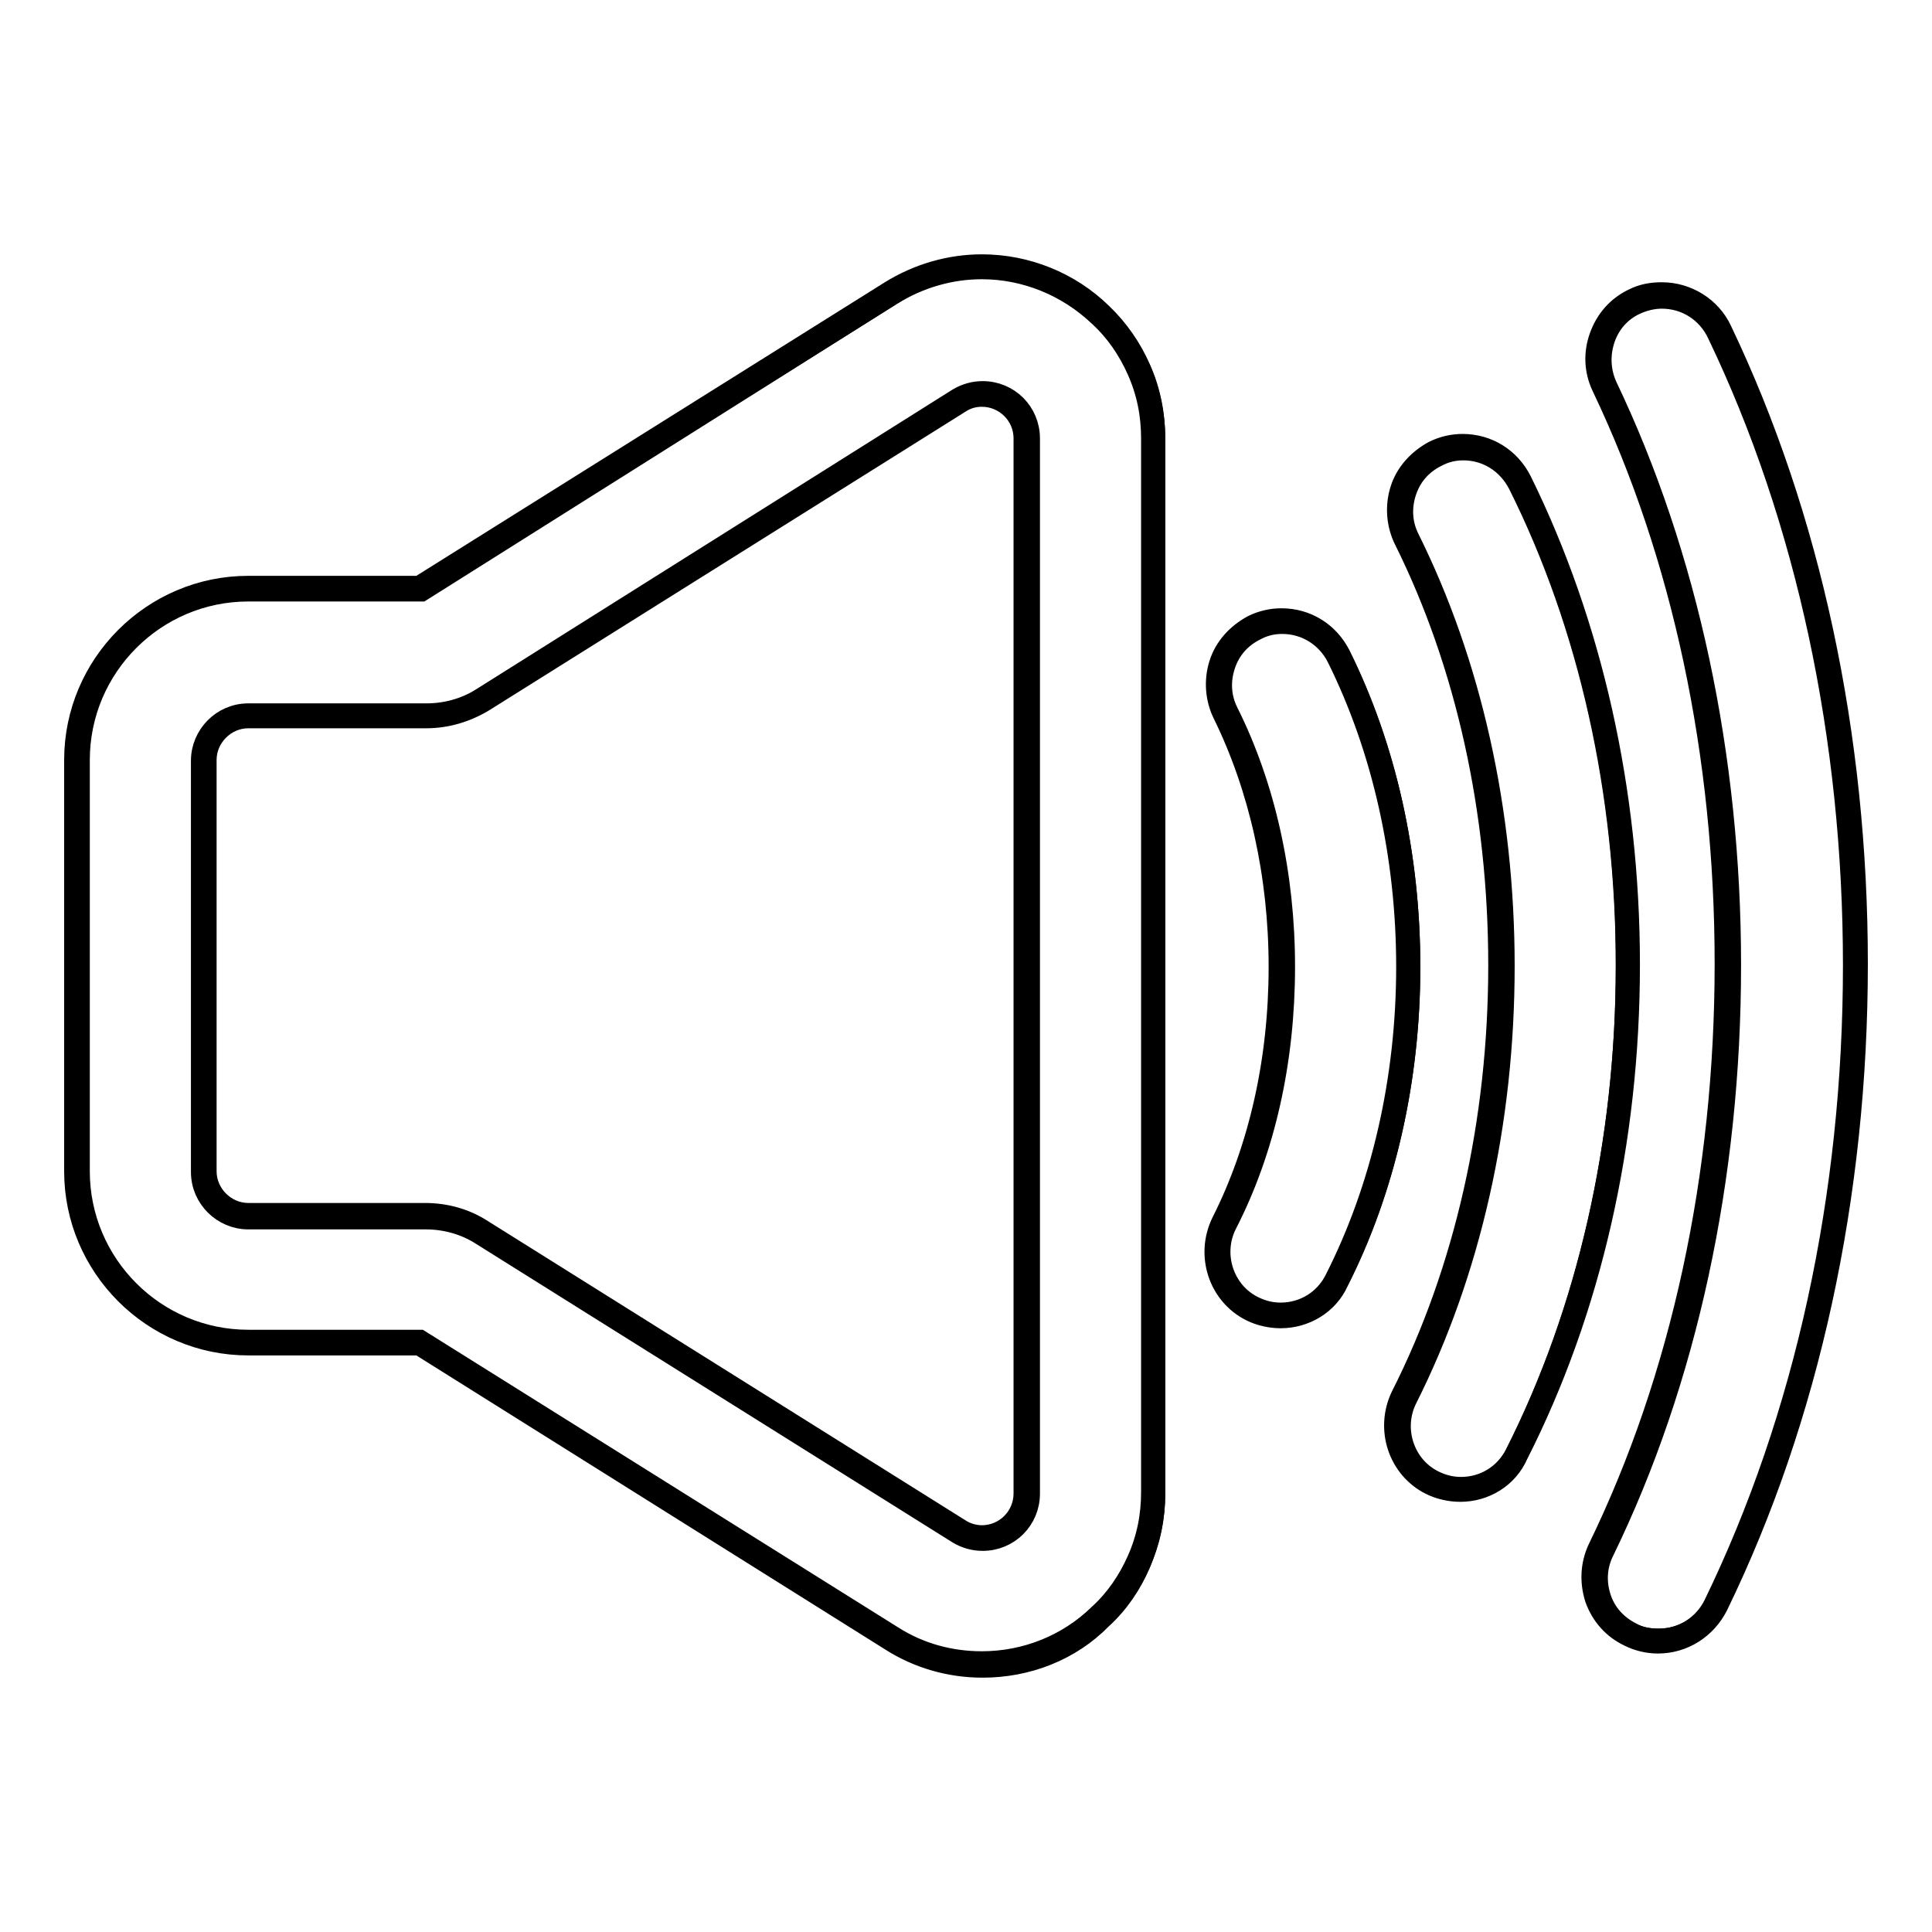
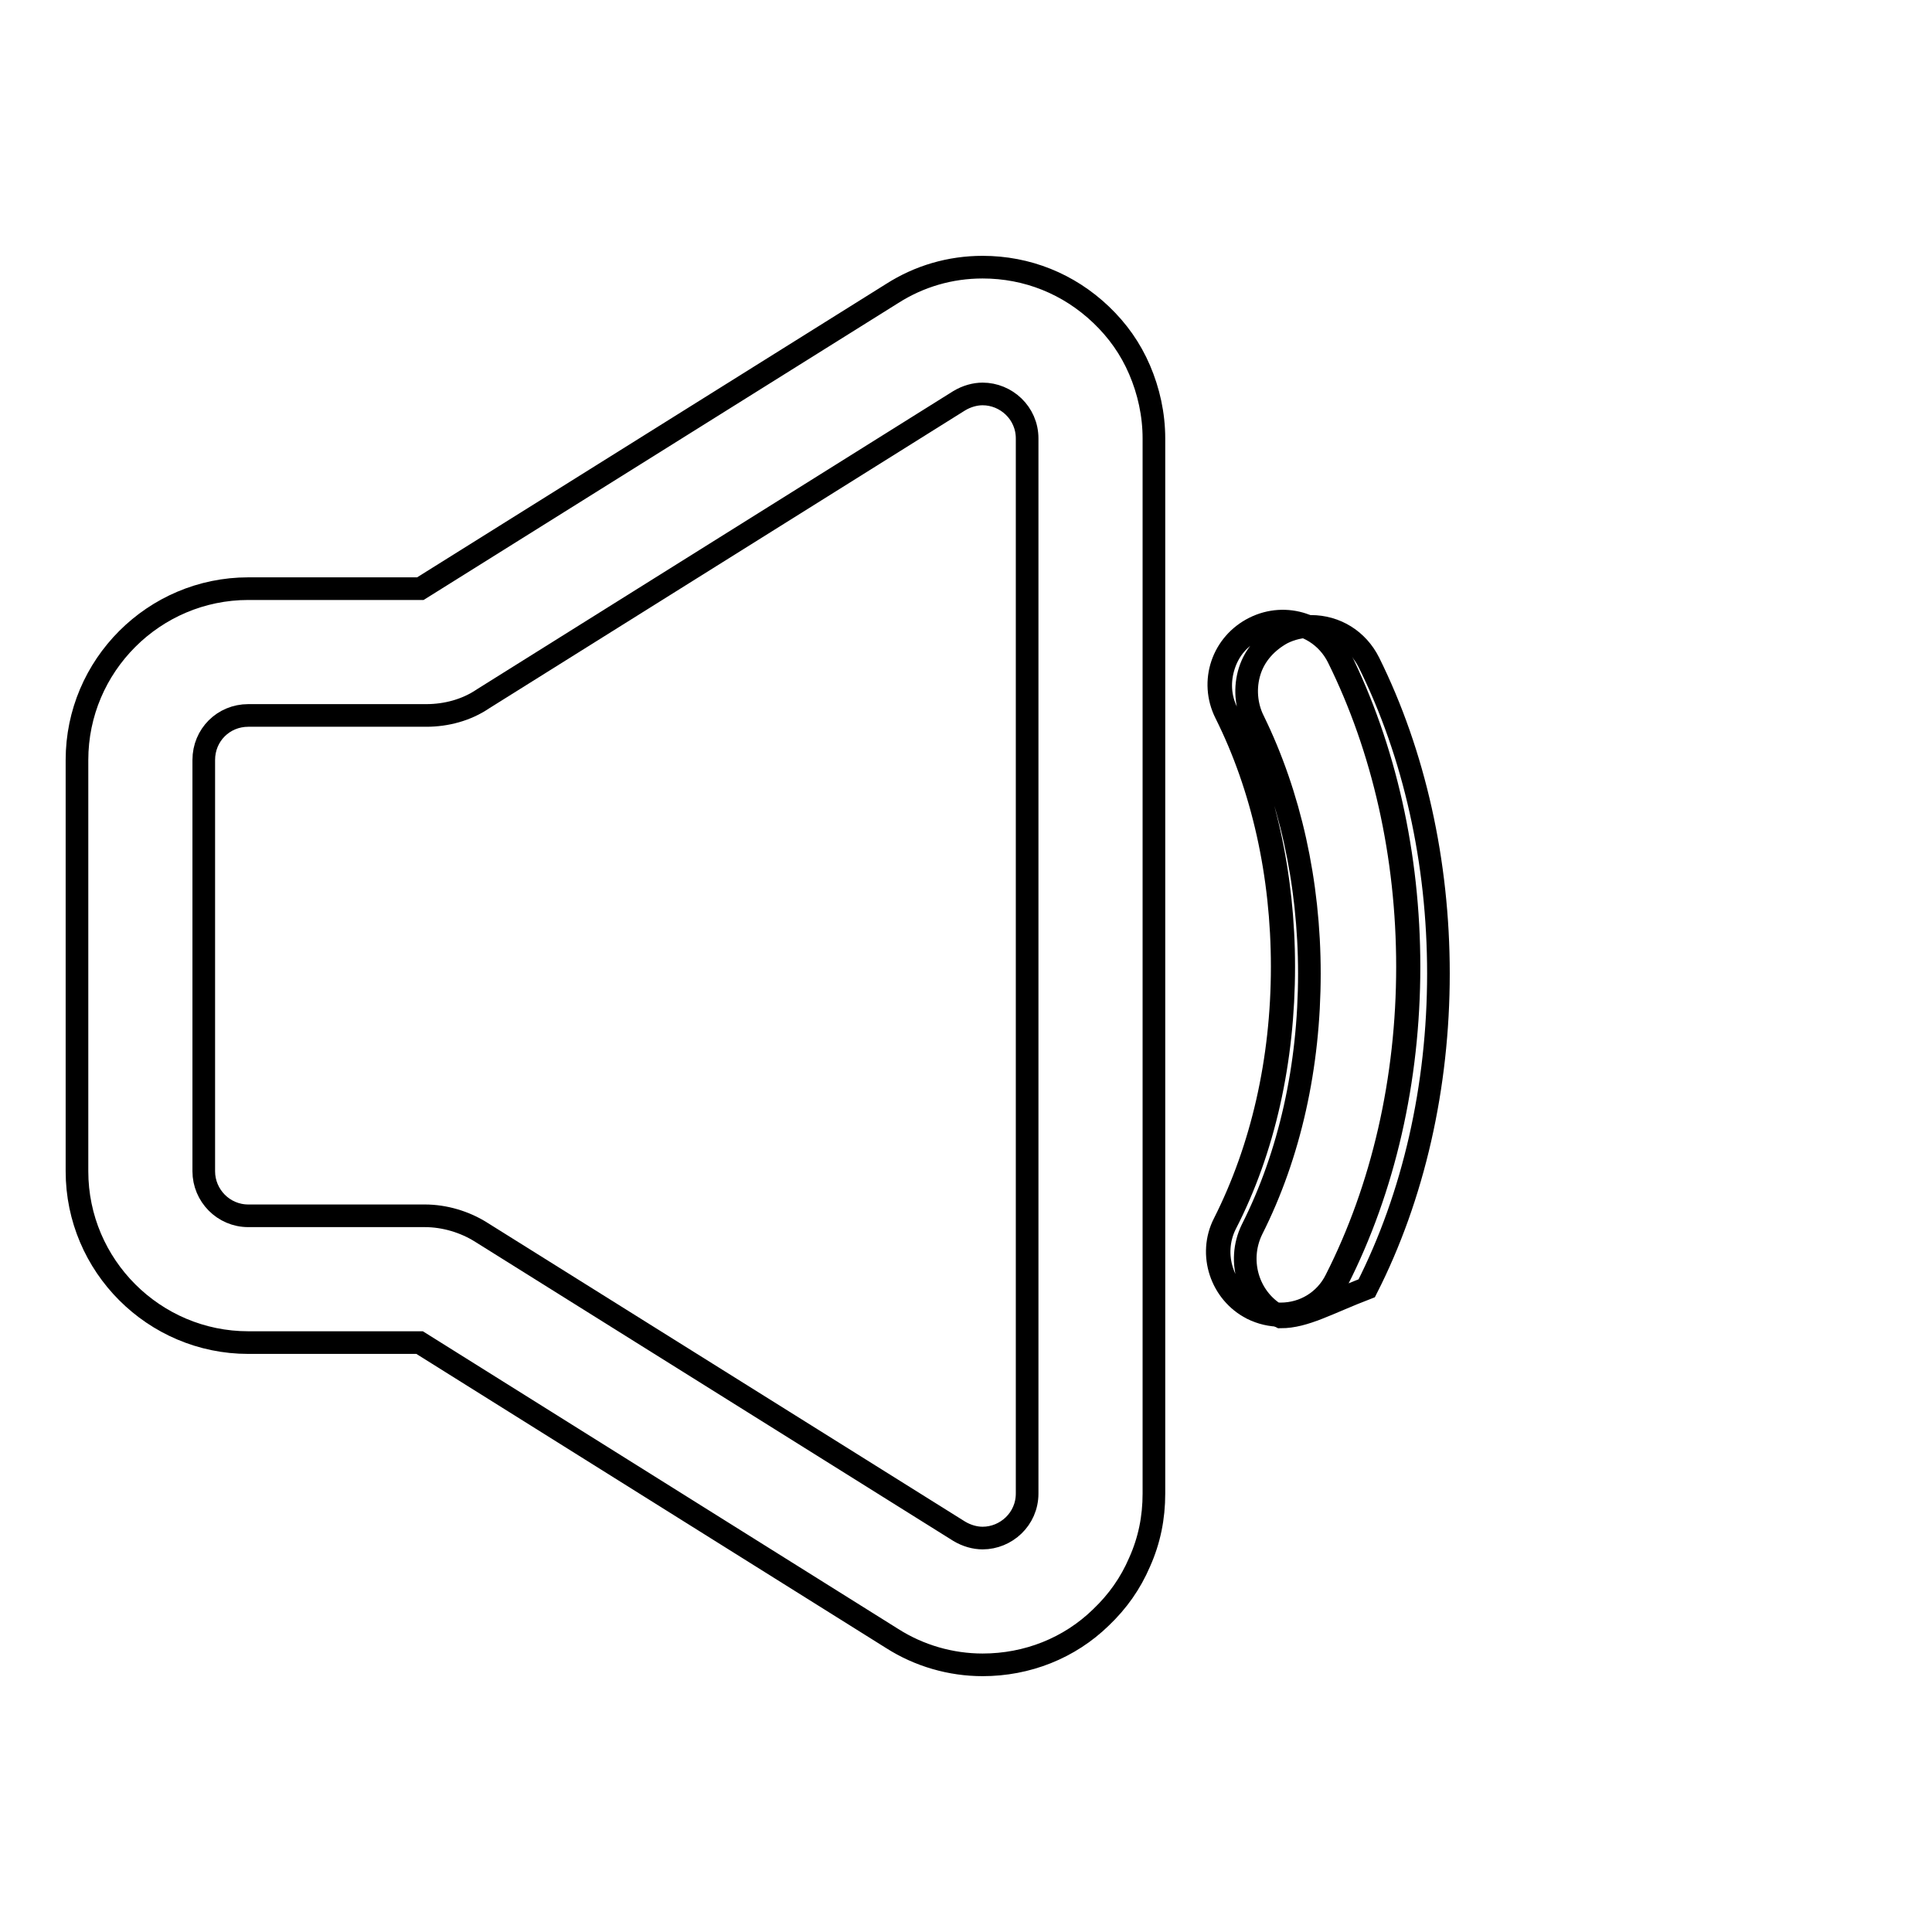
<svg xmlns="http://www.w3.org/2000/svg" version="1.1" x="0px" y="0px" viewBox="0 0 256 256" enable-background="new 0 0 256 256" xml:space="preserve">
  <g>
    <g>
      <g>
        <g>
          <g>
            <path stroke-width="3" fill-opacity="0" stroke="#000000" d="M145.9,41.7c-4.3-4.1-9.8-6.3-15.7-6.3c-4.3,0-8.4,1.2-12,3.5L55.7,78H32.9c-12.5,0-22.7,10.2-22.7,22.7v54.5c0,12.5,10.2,22.7,22.7,22.7h22.7l62.6,39.2c3.6,2.3,7.8,3.5,12,3.5c5.9,0,11.5-2.2,15.7-6.3c2.2-2.1,3.9-4.5,5.1-7.3c1.3-2.9,1.9-5.9,1.9-9.1v-69.9V128V58.1c0-3.2-0.7-6.3-1.9-9.1C149.8,46.2,148.1,43.8,145.9,41.7z M136.1,128L136.1,128v69.9c0,3.4-2.8,5.9-5.9,5.9c-1,0-2.1-0.3-3.1-0.9l-63.3-39.6c-2.2-1.4-4.9-2.2-7.5-2.2H32.9c-3.3,0-5.9-2.7-5.9-5.9v-54.5c0-3.3,2.6-5.9,5.9-5.9h23.6c2.6,0,5.3-0.7,7.5-2.2l63.1-39.5c1-0.6,2.1-0.9,3.1-0.9c3.1,0,5.9,2.5,5.9,5.9L136.1,128L136.1,128z" />
-             <path stroke-width="3" fill-opacity="0" stroke="#000000" d="M130.2,220.8c-4.3,0-8.5-1.2-12.1-3.5l-62.5-39.2H32.9c-12.6,0-22.9-10.3-22.9-22.9v-54.5c0-12.6,10.3-22.9,22.9-22.9h22.7l62.4-39.1c3.7-2.3,7.9-3.5,12.1-3.5c5.9,0,11.6,2.3,15.8,6.4c2.2,2.1,3.9,4.6,5.1,7.3c1.3,2.9,1.9,6,1.9,9.2v139.8c0,3.2-0.7,6.3-1.9,9.2c-1.2,2.8-2.9,5.3-5.1,7.3C141.8,218.6,136.1,220.8,130.2,220.8z M32.9,78.2c-12.4,0-22.5,10.1-22.5,22.5v54.5c0,12.4,10.1,22.5,22.5,22.5h22.7l0,0l62.6,39.2c3.6,2.3,7.7,3.4,11.9,3.4c5.8,0,11.4-2.2,15.6-6.3c2.2-2,3.9-4.5,5.1-7.2c1.3-2.9,1.9-5.9,1.9-9.1V58.1c0-3.2-0.6-6.2-1.9-9.1c-1.2-2.7-2.9-5.2-5.1-7.2c-4.2-4-9.8-6.3-15.6-6.3c-4.2,0-8.3,1.2-11.9,3.4L55.8,78.2H32.9L32.9,78.2z M130.2,204c-1.1,0-2.2-0.3-3.2-0.9l-63.2-39.6c-2.2-1.4-4.8-2.1-7.4-2.1H32.9c-3.3,0-6.1-2.7-6.1-6.1v-54.5c0-3.3,2.7-6.1,6.1-6.1h23.6c2.6,0,5.2-0.7,7.4-2.1L127,52.9c1-0.6,2.1-0.9,3.2-0.9c3.4,0,6.1,2.7,6.1,6.1v139.8C136.3,201.3,133.6,204,130.2,204z M32.9,95c-3.1,0-5.7,2.6-5.7,5.7v54.5c0,3.1,2.6,5.7,5.7,5.7h23.4c2.7,0,5.3,0.7,7.6,2.2l63.2,39.6c0.9,0.6,2,0.9,3,0.9c3.2,0,5.7-2.6,5.7-5.7V58.1c0-3.2-2.6-5.7-5.7-5.7c-1.1,0-2.1,0.3-3,0.9L64.1,92.8c-2.3,1.4-4.9,2.2-7.6,2.2H32.9z" />
          </g>
          <g>
            <path stroke-width="3" fill-opacity="0" stroke="#000000" d="M177.5,87c-2.1-4.2-7.1-5.9-11.3-3.8c-4.2,2.1-5.9,7.1-3.8,11.3c4.9,9.8,7.5,21.4,7.5,33.6c0,12.4-2.7,24.1-7.7,34c-2.1,4.1-0.4,9.2,3.7,11.3c1.2,0.6,2.5,0.9,3.8,0.9c3.1,0,6-1.7,7.5-4.6c6.2-12.2,9.5-26.6,9.5-41.6C186.7,113.3,183.5,99.1,177.5,87z" />
-             <path stroke-width="3" fill-opacity="0" stroke="#000000" d="M169.7,174.5c-1.3,0-2.7-0.3-3.9-0.9c-4.2-2.1-5.9-7.3-3.8-11.6c5-9.9,7.6-21.6,7.6-33.9c0-12.1-2.6-23.7-7.4-33.5c-1-2-1.2-4.4-0.5-6.6c0.7-2.2,2.3-3.9,4.3-5c1.2-0.6,2.5-0.9,3.8-0.9c3.3,0,6.2,1.8,7.7,4.8c6,12.1,9.2,26.4,9.2,41.2c0,15-3.3,29.5-9.5,41.7C175.9,172.7,172.9,174.5,169.7,174.5z M169.9,82.5c-1.3,0-2.5,0.3-3.6,0.9c-2,1-3.4,2.6-4.1,4.7c-0.7,2.1-0.6,4.3,0.4,6.3c4.9,9.8,7.5,21.5,7.5,33.7c0,12.4-2.6,24.2-7.7,34.1c-2,4-0.4,9,3.6,11c1.2,0.6,2.4,0.9,3.7,0.9c3.1,0,5.9-1.7,7.3-4.5c6.2-12.2,9.5-26.6,9.5-41.5c0-14.7-3.2-28.9-9.2-41C175.9,84.3,173.1,82.5,169.9,82.5z" />
+             <path stroke-width="3" fill-opacity="0" stroke="#000000" d="M169.7,174.5c-4.2-2.1-5.9-7.3-3.8-11.6c5-9.9,7.6-21.6,7.6-33.9c0-12.1-2.6-23.7-7.4-33.5c-1-2-1.2-4.4-0.5-6.6c0.7-2.2,2.3-3.9,4.3-5c1.2-0.6,2.5-0.9,3.8-0.9c3.3,0,6.2,1.8,7.7,4.8c6,12.1,9.2,26.4,9.2,41.2c0,15-3.3,29.5-9.5,41.7C175.9,172.7,172.9,174.5,169.7,174.5z M169.9,82.5c-1.3,0-2.5,0.3-3.6,0.9c-2,1-3.4,2.6-4.1,4.7c-0.7,2.1-0.6,4.3,0.4,6.3c4.9,9.8,7.5,21.5,7.5,33.7c0,12.4-2.6,24.2-7.7,34.1c-2,4-0.4,9,3.6,11c1.2,0.6,2.4,0.9,3.7,0.9c3.1,0,5.9-1.7,7.3-4.5c6.2-12.2,9.5-26.6,9.5-41.5c0-14.7-3.2-28.9-9.2-41C175.9,84.3,173.1,82.5,169.9,82.5z" />
          </g>
          <g>
-             <path stroke-width="3" fill-opacity="0" stroke="#000000" d="M201.4,64c-2.1-4.2-7.1-5.9-11.3-3.8c-4.2,2.1-5.9,7.1-3.8,11.3c8.2,16.5,12.5,36.1,12.5,56.5c0,20.7-4.5,40.5-12.9,57.2c-2.1,4.1-0.4,9.2,3.7,11.3c1.2,0.6,2.5,0.9,3.8,0.9c3.1,0,6-1.7,7.5-4.6c9.6-19,14.7-41.4,14.7-64.8C215.7,104.9,210.7,82.8,201.4,64z" />
-             <path stroke-width="3" fill-opacity="0" stroke="#000000" d="M193.5,197.5c-1.3,0-2.7-0.3-3.9-0.9c-4.2-2.1-5.9-7.3-3.8-11.6c8.4-16.6,12.9-36.4,12.9-57.1c0-20.4-4.3-39.9-12.5-56.4c-1-2-1.2-4.4-0.5-6.6c0.7-2.2,2.3-3.9,4.3-5c1.2-0.6,2.5-0.9,3.8-0.9c3.3,0,6.2,1.8,7.7,4.8c9.3,18.9,14.3,41,14.3,64c0,23.4-5.1,45.8-14.8,64.9C199.7,195.7,196.7,197.5,193.5,197.5z M193.9,59.5c-1.3,0-2.5,0.3-3.6,0.9c-2,1-3.4,2.6-4.1,4.7c-0.7,2.1-0.6,4.3,0.4,6.3c8.2,16.5,12.6,36.1,12.6,56.6c0,20.8-4.5,40.6-12.9,57.3c-2,4-0.4,9,3.6,11c1.2,0.6,2.4,0.9,3.7,0.9c3.1,0,5.9-1.7,7.3-4.5c9.6-19,14.7-41.4,14.7-64.7c0-23-4.9-45.1-14.3-63.9C199.8,61.2,197,59.5,193.9,59.5z" />
-           </g>
+             </g>
          <g>
-             <path stroke-width="3" fill-opacity="0" stroke="#000000" d="M216.6,40c-4.2,2-6,7-4,11.2c10.7,22.4,16.4,48.9,16.4,76.6c0,28.1-5.8,54.9-16.8,77.5c-2,4.2-0.3,9.2,3.9,11.2c1.2,0.6,2.4,0.8,3.7,0.8c3.1,0,6.1-1.7,7.6-4.7c12.1-24.9,18.5-54.3,18.5-84.9c0-30.1-6.2-59.1-18-83.8C225.8,39.8,220.8,38,216.6,40z" />
-             <path stroke-width="3" fill-opacity="0" stroke="#000000" d="M219.7,217.6c-1.3,0-2.6-0.3-3.8-0.9c-2.1-1-3.6-2.7-4.4-4.9c-0.7-2.2-0.6-4.5,0.4-6.6c11-22.6,16.8-49.4,16.8-77.5c0-27.6-5.6-54.1-16.3-76.5c-1-2.1-1.1-4.4-0.3-6.6c0.8-2.2,2.3-3.9,4.4-4.9c1.2-0.6,2.4-0.8,3.7-0.8c3.3,0,6.4,1.9,7.8,4.9c11.8,24.7,18,53.7,18,83.9c0,30.7-6.4,60.1-18.5,85C226,215.7,223,217.6,219.7,217.6z M220.2,39.4c-1.2,0-2.4,0.3-3.5,0.8c-2,0.9-3.5,2.6-4.2,4.7c-0.7,2.1-0.6,4.3,0.3,6.3c10.7,22.4,16.4,49,16.4,76.7c0,28.1-5.8,55-16.8,77.6c-1,2-1.1,4.2-0.4,6.3c0.7,2.1,2.2,3.7,4.2,4.7c1.1,0.6,2.3,0.8,3.6,0.8c3.2,0,6-1.8,7.4-4.6c12.1-24.9,18.5-54.2,18.5-84.8c0-30.1-6.2-59.1-18-83.7C226.3,41.2,223.4,39.4,220.2,39.4z" />
-           </g>
+             </g>
        </g>
      </g>
      <g />
      <g />
      <g />
      <g />
      <g />
      <g />
      <g />
      <g />
      <g />
      <g />
      <g />
      <g />
      <g />
      <g />
      <g />
    </g>
  </g>
</svg>